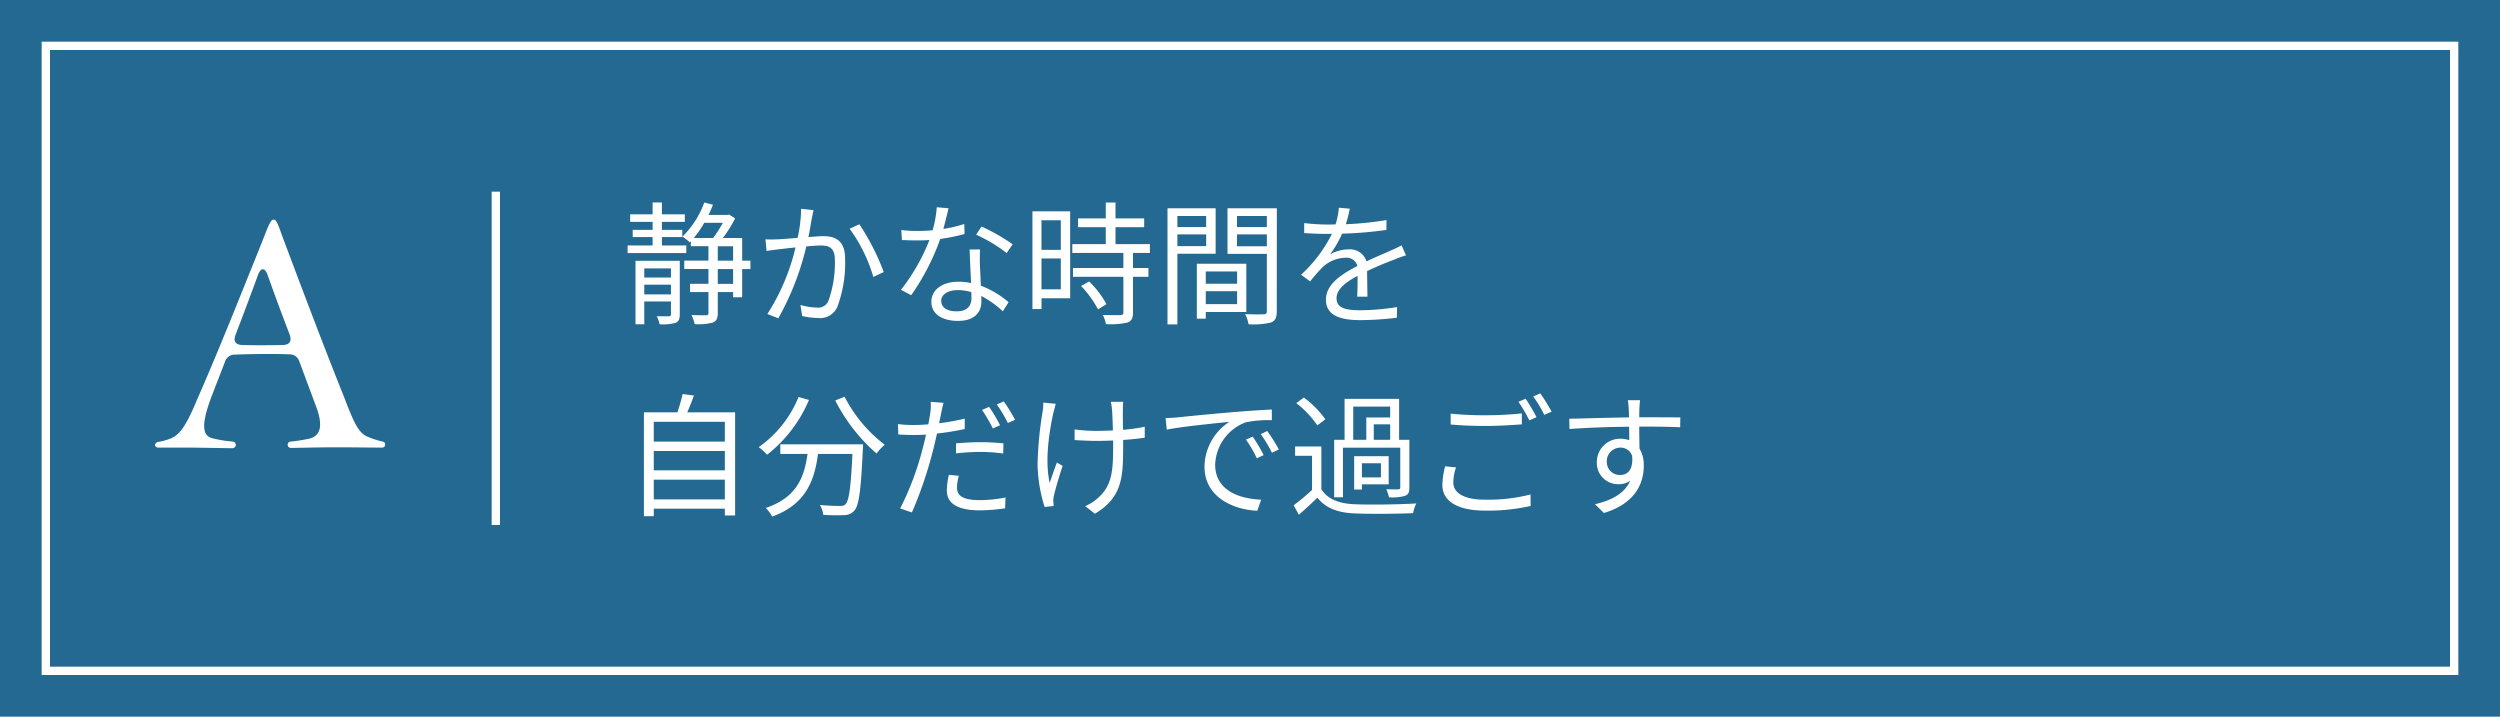
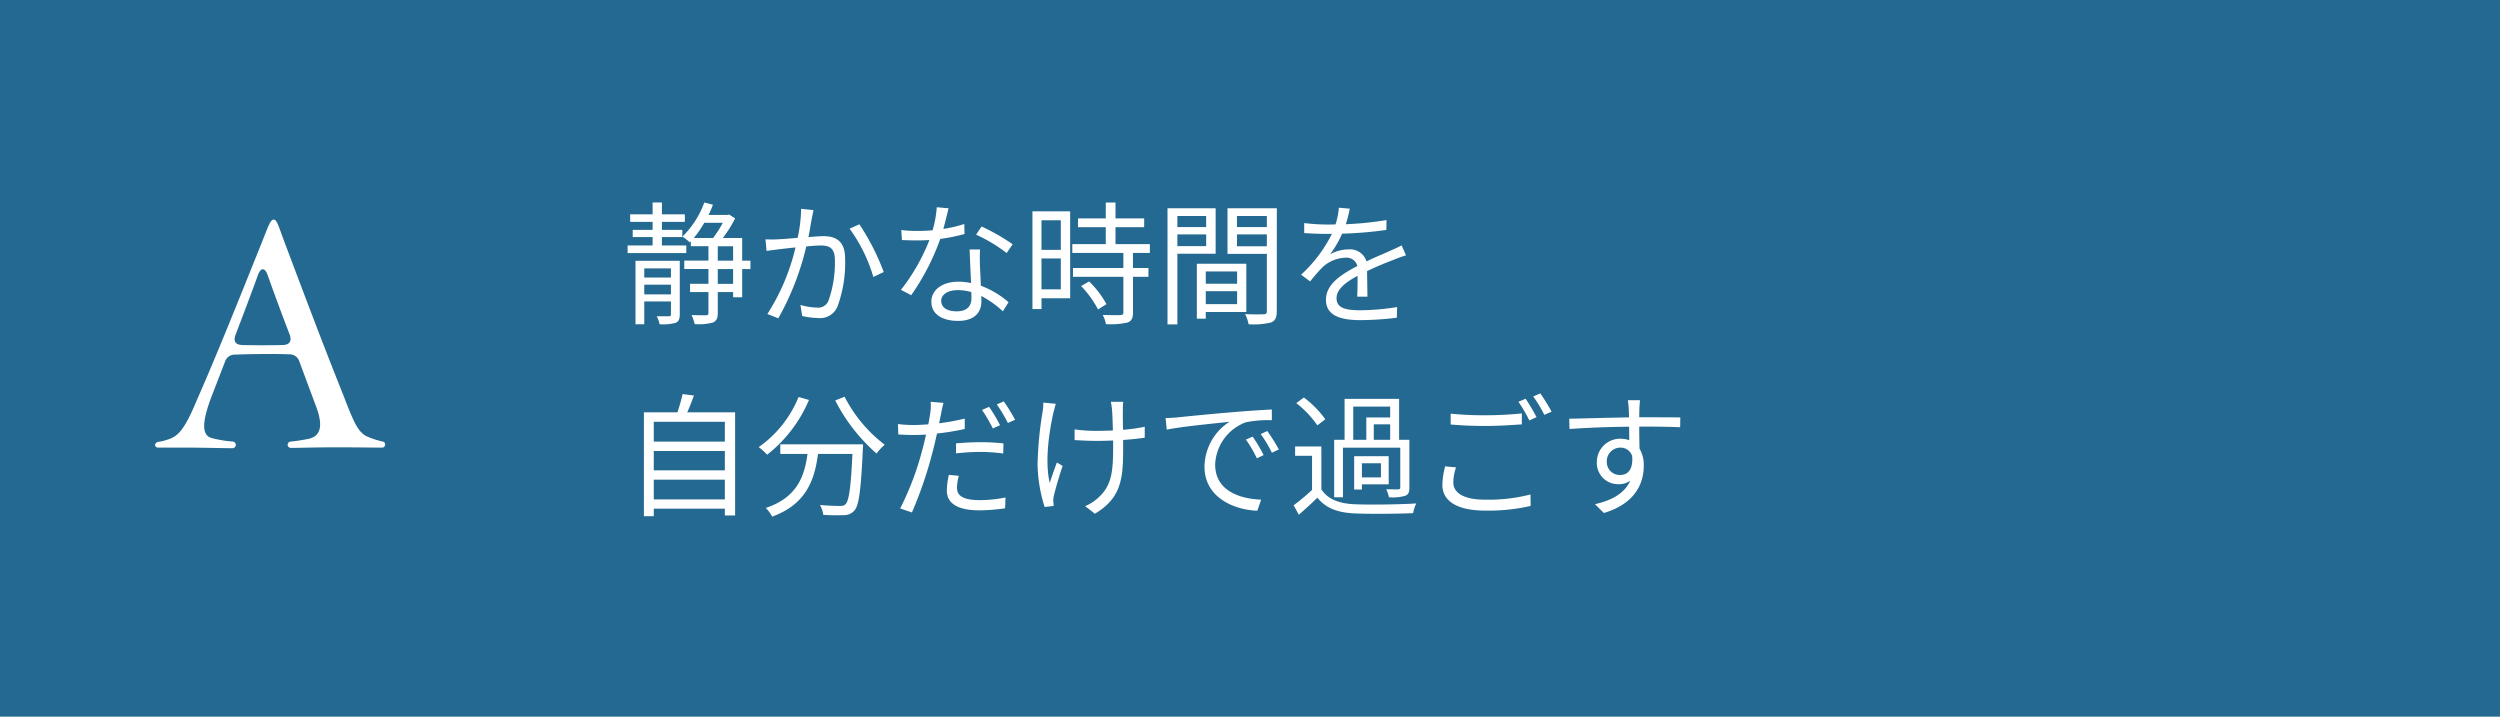
<svg xmlns="http://www.w3.org/2000/svg" width="300" height="86" viewBox="0 0 300 86">
  <g transform="translate(-37 -311)">
    <g transform="translate(-11949 -7800)">
      <rect width="300" height="86" transform="translate(11986 8111)" fill="#236991" />
-       <path d="M1,1V75H289V1H1M0,0H290V76H0Z" transform="translate(11991 8116)" fill="#fff" />
-       <path d="M.5,40h-1V0h1Z" transform="translate(12045.5 8134)" fill="#fff" />
    </g>
    <g transform="translate(-11949 -7800)">
      <path d="M12008.6,8164.712h-3.6c-.252,0-.395-.145-.391-.324a.433.433,0,0,1,.4-.361,6.93,6.93,0,0,0,1.447-.4c1.087-.432,1.861-1.44,3.255-4.822,2.176-4.9,5.079-12.165,7.755-18.824.754-1.907.982-2.627,1.379-2.627s.562.756,1.283,2.663c2.405,6.407,4.912,13.028,7.082,18.427,1.2,3.131,1.723,4.355,2.756,4.9a10.62,10.62,0,0,0,1.969.648.334.334,0,0,1,.28.36.356.356,0,0,1-.4.36c-1.439,0-3.636-.036-5.22-.036-2.556,0-4.86.072-5.687.072a.378.378,0,1,1-.022-.756,21.843,21.843,0,0,0,2.274-.36c1.446-.4,1.579-1.764.719-3.995l-1.957-5.255a1.213,1.213,0,0,0-1.208-.863c-1.941-.073-4.714-.037-6.479.035a1.227,1.227,0,0,0-1.239.864l-1.586,4.1c-1.285,3.383-1.166,4.787.088,5.075a14.9,14.9,0,0,0,2.478.4.4.4,0,0,1-.087.792C12012.92,8164.784,12009.97,8164.712,12008.6,8164.712Zm12.158-13.568c-.858-2.232-1.718-4.535-2.677-7.235-.344-.864-.814-.756-1.116.072-.834,2.3-1.779,4.787-2.687,7.163-.3.792-.057,1.223.806,1.259,1.477.036,3.274.036,4.788,0C12020.774,8152.4,12021.035,8151.936,12020.761,8151.144Z" fill="#fff" />
    </g>
    <path d="M7.744-8.24H4.816V-9.248H7.264v-.864H4.816v-.96H7.568v-.9H4.816v-1.424H3.7v1.424H1.008v.9H3.7v.96H1.312v.864H3.7V-8.24H.7v.912h7.04ZM2.7-2.368V-3.536H5.9v1.168Zm3.2-3.12v1.1H2.7v-1.1ZM6.96-6.4H1.648V1.216H2.7V-1.52H5.9V.016c0,.192-.064.24-.256.24H4.192a3.661,3.661,0,0,1,.352.96A5.723,5.723,0,0,0,6.48,1.04c.368-.176.48-.48.48-1.008Zm6.4,2.768H11.52V-5.408h1.84ZM11.52-8.144h1.84v1.728H11.52Zm.608-2.816A14.17,14.17,0,0,1,10.96-9.136H8.64A12.21,12.21,0,0,0,9.9-10.96ZM15.44-6.416h-.992v-2.72h-2.32A14.723,14.723,0,0,0,13.6-11.488l-.72-.464L12.7-11.9H10.416c.192-.4.368-.816.528-1.232L9.9-13.392A11.013,11.013,0,0,1,7.28-9.3a6.445,6.445,0,0,1,.88.688l.128-.128v.592H10.4v1.728H7.5v1.008h2.9v1.776H8.192v.992H10.4V-.16c0,.224-.064.288-.288.3-.208,0-.944,0-1.744-.032A5.561,5.561,0,0,1,8.752,1.2a6.6,6.6,0,0,0,2.192-.192c.432-.192.576-.528.576-1.152v-2.5h1.84v.624h1.088V-5.408h.992Zm7.568-6.064-1.488-.16A16.717,16.717,0,0,1,21.1-9.152c-.96.08-1.9.16-2.432.176a14.09,14.09,0,0,1-1.424,0l.128,1.392c.416-.064,1.072-.144,1.44-.192C19.232-7.824,20-7.92,20.848-8A25.613,25.613,0,0,1,17.472-.016L18.784.5a32.912,32.912,0,0,0,3.36-8.624c.7-.064,1.344-.112,1.728-.112,1.008,0,1.7.272,1.7,1.744A13.552,13.552,0,0,1,24.8-1.6a1.322,1.322,0,0,1-1.392.816A7.785,7.785,0,0,1,21.44-1.1L21.648.224a8.7,8.7,0,0,0,1.888.24A2.253,2.253,0,0,0,25.872-.88,15.2,15.2,0,0,0,26.8-6.656c0-2.16-1.168-2.7-2.592-2.7-.384,0-1.056.048-1.808.112.176-.88.32-1.824.416-2.288C22.88-11.84,22.944-12.192,23.008-12.48Zm5.5,1.7-1.168.528a18.8,18.8,0,0,1,2.848,5.792l1.248-.592A28.457,28.457,0,0,0,28.512-10.784Zm10.7-1.92-1.408-.128a13.272,13.272,0,0,1-.5,2.768c-.624.048-1.232.08-1.808.08a15.092,15.092,0,0,1-1.952-.112l.08,1.2c.608.032,1.28.048,1.872.048.464,0,.944-.016,1.424-.048A23.677,23.677,0,0,1,33.5-2.912l1.232.64a28.3,28.3,0,0,0,3.488-6.752,21.7,21.7,0,0,0,2.912-.592l-.032-1.2a15.463,15.463,0,0,1-2.512.592C38.848-11.152,39.072-12.128,39.216-12.7Zm-.88,11.1c0-.736.8-1.28,1.968-1.28a5.547,5.547,0,0,1,1.648.24c.016.272.016.512.016.72,0,.88-.448,1.584-1.776,1.584C38.944-.336,38.336-.848,38.336-1.6Zm4.656-6.16H41.744c.032,1.136.112,2.72.176,4.032a7.14,7.14,0,0,0-1.568-.16c-1.808,0-3.2.928-3.2,2.4,0,1.584,1.44,2.3,3.2,2.3,1.984,0,2.8-1.04,2.8-2.32,0-.192,0-.416-.016-.672a11.959,11.959,0,0,1,2.592,1.84l.688-1.088a10.977,10.977,0,0,0-3.328-1.984c-.032-.992-.1-2.032-.112-2.624C42.96-6.608,42.96-7.1,42.992-7.76Zm3.2.432.72-1.056a24.168,24.168,0,0,0-3.728-2.128l-.656.976A18.736,18.736,0,0,1,46.192-7.328Zm6.5-3.936v3.552h-2.32v-3.552Zm-2.32,8.288v-3.7h2.32v3.7Zm3.44-9.36H49.28V-.608h1.088V-1.9h3.44Zm1.312,8.96A12.341,12.341,0,0,1,57.152-.56L58.16-1.2a11.312,11.312,0,0,0-2.08-2.72Zm8.256-3.968V-8.4H59.248v-2.032h3.44v-1.056h-3.44v-1.9H58.08v1.9H54.752v1.056H58.08V-8.4H54.064v1.056h6.128v1.808H54.144V-4.48h6.048V-.208c0,.24-.08.3-.352.32C59.584.128,58.7.128,57.712.1A3.633,3.633,0,0,1,58.1,1.2a9.154,9.154,0,0,0,2.592-.192c.48-.176.656-.528.656-1.2V-4.48H63.2V-5.536H61.344V-7.344Zm6.752-4.432v1.328H66.672v-1.328ZM66.672-8.16V-9.568h3.456V-8.16Zm4.592.912V-12.7H65.488V1.232h1.184v-8.48ZM73.84-5.12v1.472H70.08V-5.12ZM70.08-1.2V-2.752h3.76V-1.2Zm4.864.944V-6.048H69.008V.544H70.08v-.8Zm-1.12-7.888V-9.568h3.584v1.424Zm3.584-3.632v1.328H73.824v-1.328Zm1.2-.928h-5.92v5.472h4.72V-.368c0,.288-.1.384-.368.384C76.752.032,75.776.048,74.8,0a4.383,4.383,0,0,1,.416,1.216A9.107,9.107,0,0,0,77.9,1.008c.528-.208.7-.608.7-1.36Zm8.752.048-1.312-.112a8.2,8.2,0,0,1-.4,2c-.352.016-.72.016-1.056.016a23.418,23.418,0,0,1-2.7-.176v1.2c.88.064,1.936.1,2.624.1h.7a16.878,16.878,0,0,1-3.7,4.9l1.088.8A21.136,21.136,0,0,1,84.064-5.6a4.212,4.212,0,0,1,2.752-1.168,1.335,1.335,0,0,1,1.456.992C86.4-4.8,84.5-3.616,84.5-1.728,84.5.224,86.336.72,88.624.72A37.586,37.586,0,0,0,93.008.432l.032-1.28a28.491,28.491,0,0,1-4.368.384c-1.648,0-2.9-.192-2.9-1.44,0-1.056,1.04-1.9,2.528-2.688,0,.848-.016,1.888-.048,2.5h1.232c-.016-.784-.032-2.144-.048-3.072,1.216-.576,2.352-1.04,3.248-1.376a13.932,13.932,0,0,1,1.424-.512l-.528-1.2c-.448.24-.832.416-1.312.624-.832.384-1.808.768-2.9,1.3a2.066,2.066,0,0,0-2.144-1.44,4.581,4.581,0,0,0-2.224.592,12.7,12.7,0,0,0,1.44-2.48,46.28,46.28,0,0,0,5.312-.448l.016-1.184a39.35,39.35,0,0,1-4.88.5A16.333,16.333,0,0,0,87.36-12.656ZM3.84,22.232V19.864h8.528v2.368Zm8.528-5.808v2.32H3.84v-2.32Zm0-3.5V15.3H3.84V12.92ZM7.856,11.784c.272-.608.56-1.328.8-2.016L7.3,9.592a20.166,20.166,0,0,1-.624,2.192H2.656V24.248H3.84v-.9h8.528v.816H13.6V11.784Zm13.36-1.84a13.59,13.59,0,0,1-4.784,6.016,6.915,6.915,0,0,1,1.008.912A16.485,16.485,0,0,0,22.464,10.3Zm-2.192,5.68v1.152h3.264c-.368,2.7-1.248,5.232-5.008,6.48a4.718,4.718,0,0,1,.768,1.04c4.064-1.472,5.088-4.368,5.5-7.52H27.68c-.192,4.032-.416,5.632-.832,6.032-.144.176-.336.208-.672.208-.368,0-1.36-.016-2.4-.112a2.892,2.892,0,0,1,.4,1.184,22.921,22.921,0,0,0,2.512.032,1.6,1.6,0,0,0,1.232-.56c.544-.608.784-2.448,1.008-7.36.016-.16.032-.576.032-.576Zm6.592-5.264a21.16,21.16,0,0,0,4.96,6.368,6.118,6.118,0,0,1,.976-1.056,16.93,16.93,0,0,1-4.816-5.76ZM40.448,19.4l-1.2-.112a8.974,8.974,0,0,0-.24,1.888c0,1.584,1.376,2.368,3.9,2.368A21.076,21.076,0,0,0,46,23.3l.048-1.3a15.4,15.4,0,0,1-3.12.32c-2.288,0-2.7-.736-2.7-1.488A5.657,5.657,0,0,1,40.448,19.4Zm-1.84-8.752-1.536-.128a6.278,6.278,0,0,1-.048,1.312c-.048.32-.128.832-.24,1.392-.624.048-1.2.08-1.728.08a14.494,14.494,0,0,1-1.92-.112l.048,1.248c.576.032,1.152.064,1.856.064.448,0,.944-.016,1.472-.048-.128.576-.272,1.184-.416,1.712a34.889,34.889,0,0,1-2.688,7.152l1.408.48a48.419,48.419,0,0,0,2.5-7.328c.192-.7.352-1.44.512-2.144a30.725,30.725,0,0,0,3.328-.544V12.536a26.736,26.736,0,0,1-3.072.56c.08-.432.176-.832.24-1.184C38.384,11.592,38.512,10.984,38.608,10.648Zm1.5,4.864v1.2a26.3,26.3,0,0,1,2.976-.176,20.23,20.23,0,0,1,2.688.192l.032-1.216a25.61,25.61,0,0,0-2.768-.144C42.016,15.368,40.96,15.432,40.112,15.512Zm3.968-4.384-.848.368a18.285,18.285,0,0,1,1.3,2.224l.864-.384A17.842,17.842,0,0,0,44.08,11.128Zm1.76-.656-.832.368a17.013,17.013,0,0,1,1.328,2.224l.864-.384A20.581,20.581,0,0,0,45.84,10.472Zm14.336.048H58.688a9.622,9.622,0,0,1,.144.96c.032.4.08,1.472.1,2.48-.672.032-1.36.048-2.016.048a17.94,17.94,0,0,1-2.576-.176v1.28c.688.048,1.824.1,2.592.1.656,0,1.344-.016,2.032-.048v.5c0,3.072-.1,4.88-1.808,6.384a5.247,5.247,0,0,1-1.552.992l1.168.912c3.392-2,3.392-4.608,3.392-8.288V15.1c.96-.064,1.856-.16,2.592-.272V13.512a18.947,18.947,0,0,1-2.608.368c-.016-.992-.032-2.064-.016-2.416A8.243,8.243,0,0,1,60.176,10.52Zm-8.1.24-1.488-.144a6.644,6.644,0,0,1-.08,1.072,43.215,43.215,0,0,0-.608,6.384,17.826,17.826,0,0,0,.848,5.072l1.088-.128c-.016-.16-.032-.384-.048-.544a2.415,2.415,0,0,1,.08-.72c.176-.784.656-2.416,1.04-3.536l-.688-.416c-.3.8-.64,1.776-.864,2.448-.608-2.624-.064-6.128.448-8.448C51.888,11.5,52,11.064,52.08,10.76Zm13.184,1.712.144,1.392c1.728-.368,5.808-.752,7.52-.944a6.5,6.5,0,0,0-2.992,5.408c0,3.568,3.376,5.152,6.336,5.264l.464-1.328c-2.608-.1-5.52-1.088-5.52-4.208a5.631,5.631,0,0,1,3.664-5.072,13.4,13.4,0,0,1,3.136-.256v-1.28c-1.072.048-2.576.144-4.32.288-2.944.24-5.968.544-7.008.656C66.384,12.424,65.872,12.456,65.264,12.472ZM75.712,14.7l-.816.352A14.853,14.853,0,0,1,76.208,17.3l.816-.384A18.99,18.99,0,0,0,75.712,14.7Zm1.744-.672-.784.368a14.829,14.829,0,0,1,1.344,2.24l.832-.4A21.133,21.133,0,0,0,77.456,14.024ZM87.776,11.1h4.432v1.3H89.344V15.08H87.776ZM90.24,15.08V13.224h1.968V15.08Zm-3.7.944h6.88v4.784c0,.144-.064.208-.256.224-.16,0-.752,0-1.424-.016a4.51,4.51,0,0,1,.32.96,5.43,5.43,0,0,0,1.952-.176c.4-.16.5-.448.5-.992V15.08H93.28V10.168H86.736V15.08H85.488v6.9h1.056Zm4.56,3.568H88.816V17.9H91.1Zm.928-2.544H87.888v4h.928v-.624h3.216Zm-7.6-4.432a11.962,11.962,0,0,0-2.576-2.608l-.912.672a11.821,11.821,0,0,1,2.528,2.672Zm-.48,3.264H80.8V17h2.032v4.1a26.336,26.336,0,0,1-2.208,1.84l.624,1.136c.784-.688,1.52-1.36,2.224-2.048.992,1.248,2.432,1.808,4.528,1.888,1.792.08,5.168.048,6.96-.032a4.355,4.355,0,0,1,.384-1.168c-1.92.128-5.6.176-7.36.1-1.872-.064-3.28-.608-4.032-1.792Zm15.52-3.936v1.3c1.264.112,2.624.176,4.24.176,1.472,0,3.216-.112,4.3-.192V11.912a42.075,42.075,0,0,1-4.32.224A39.992,39.992,0,0,1,99.472,11.944Zm.64,6.448-1.3-.128a9.031,9.031,0,0,0-.336,2.224c0,2.016,1.888,3.088,5.136,3.088a22.553,22.553,0,0,0,5.456-.56l-.016-1.376a20.144,20.144,0,0,1-5.472.624c-2.56,0-3.792-.832-3.792-2.064A5.673,5.673,0,0,1,100.112,18.392Zm8.352-8.24-.864.368a16.7,16.7,0,0,1,1.312,2.24l.864-.4A25.084,25.084,0,0,0,108.464,10.152Zm1.76-.64-.848.368a14.692,14.692,0,0,1,1.328,2.208l.88-.384A23.318,23.318,0,0,0,110.224,9.512Zm11.968.816h-1.456c.016.128.08.592.1,1.008.016.224.032.608.032,1.056-2.384.032-5.392.128-7.168.16l.032,1.232c2-.144,4.72-.256,7.152-.272.016.56.016,1.136.016,1.616a3.2,3.2,0,0,0-1.072-.176,2.793,2.793,0,0,0-2.816,2.784,2.547,2.547,0,0,0,2.624,2.672,2.254,2.254,0,0,0,1.392-.432c-.64,1.456-2.112,2.352-4.24,2.832l1.072,1.056c3.728-1.12,4.784-3.52,4.784-5.68a3.888,3.888,0,0,0-.512-2.048c-.016-.736-.032-1.728-.032-2.64h.224c2.336,0,3.792.032,4.688.08l.016-1.184c-.768,0-2.736-.016-4.688-.016h-.24c0-.432.016-.8.016-1.04C122.128,11.128,122.16,10.5,122.192,10.328Zm-3.984,7.392a1.63,1.63,0,0,1,1.616-1.7,1.434,1.434,0,0,1,1.424,1.008c.144,1.52-.464,2.272-1.408,2.272A1.541,1.541,0,0,1,118.208,17.72Z" transform="translate(111.613 348.695)" fill="#fff" />
  </g>
</svg>